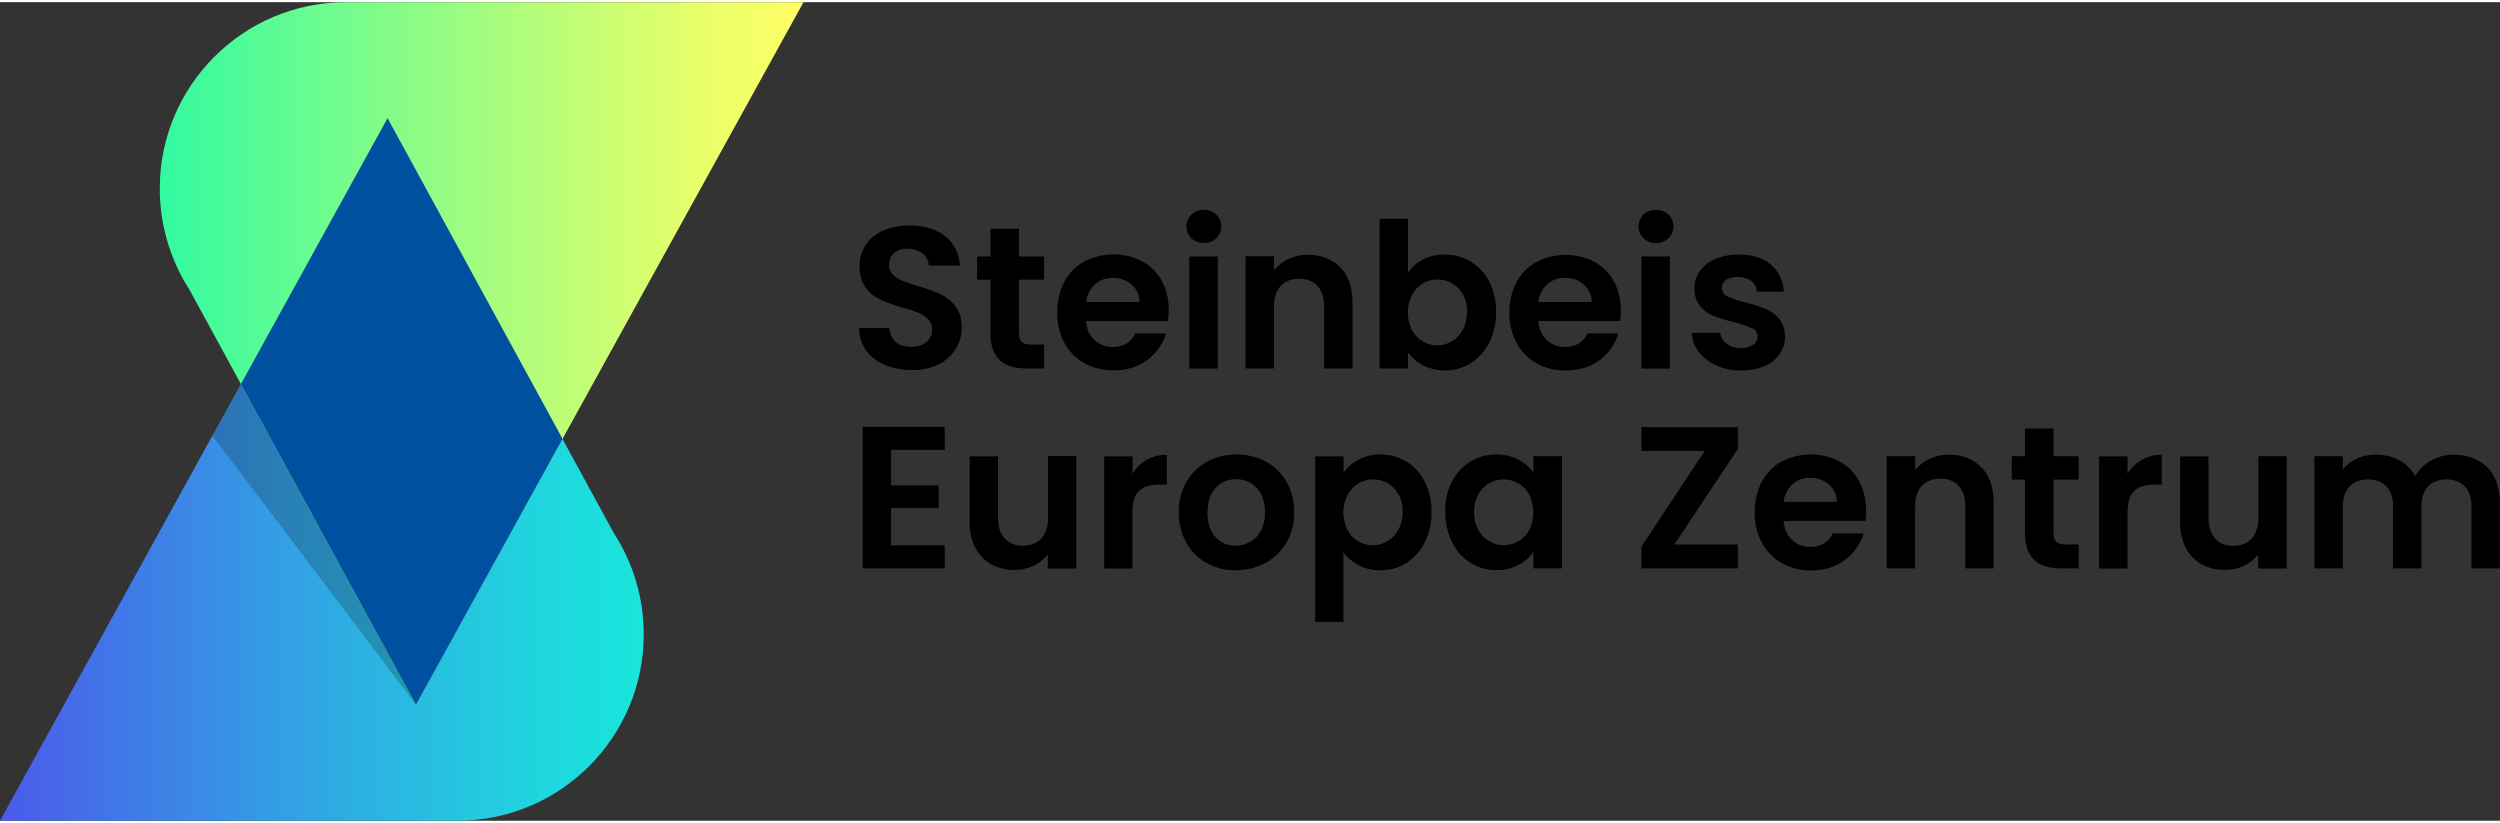
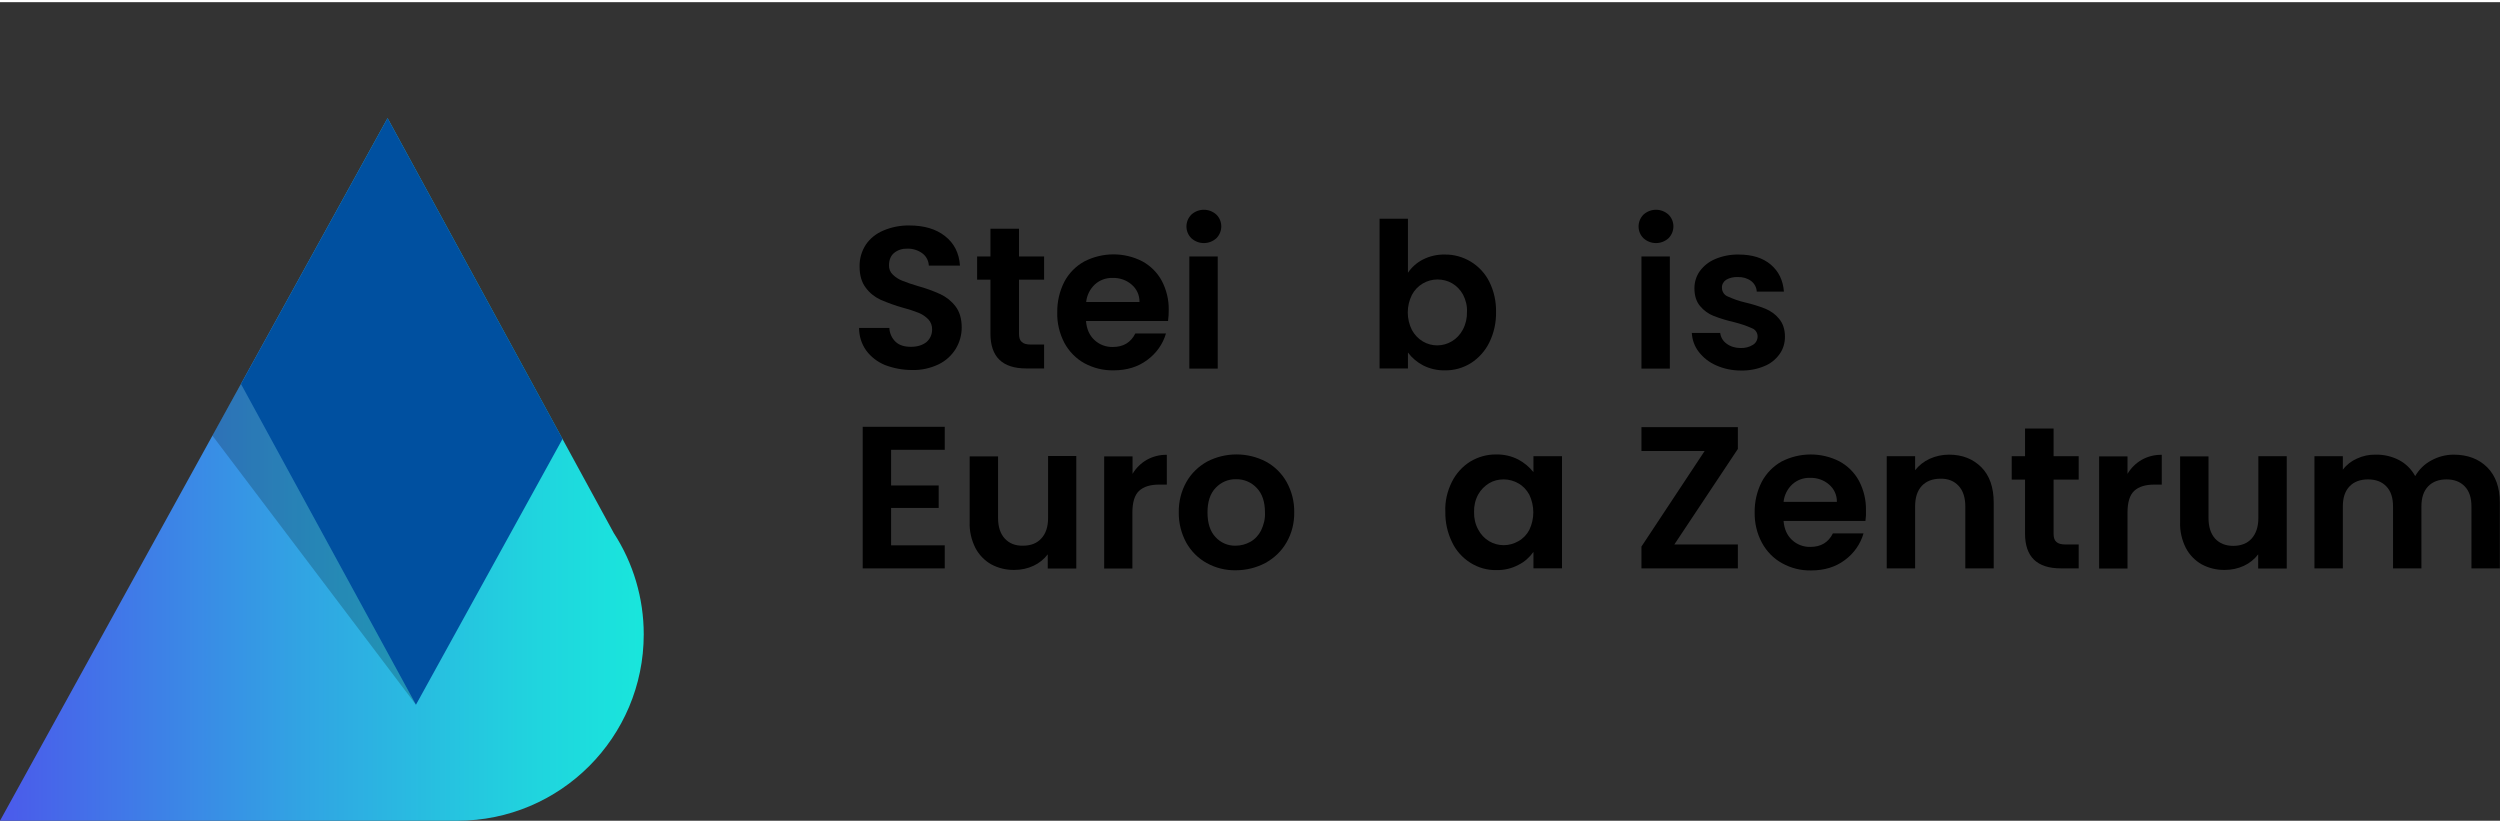
<svg xmlns="http://www.w3.org/2000/svg" version="1.1" id="Ebene_1" x="0px" y="0px" viewBox="0 0 1444.3 472.9" style="enable-background:new 0 0 1444.3 472.9;" xml:space="preserve" width="240" height="79">
  <rect x="0" y="0" width="1444.3" height="472.9" fill="#333333" stroke="none" />
  <style type="text/css">.st0{fill:url(#SVGID_1_)}.st1{fill:url(#SVGID_00000130629329704156482110000003855528107536826766_)}.st2{fill:#0050A0}.st3{opacity:.2;enable-background:new}</style>
  <path d="M511.2,209.6c-4.3-1.8-8.1-4.7-10.8-8.4c-2.7-3.8-4.1-8.3-4.1-13h17.5c0.1,3,1.4,5.9,3.6,8c2.1,2,5.1,2.9,8.8,2.9 c3.7,0,6.7-0.9,9-2.7c2.1-1.8,3.3-4.4,3.3-7.2c0.1-2.2-0.7-4.4-2.2-6c-1.6-1.6-3.5-2.9-5.5-3.7c-3-1.2-6.1-2.2-9.2-3 c-4.4-1.2-8.7-2.8-12.9-4.6c-3.4-1.6-6.3-3.9-8.5-6.9c-2.4-3.1-3.6-7.2-3.6-12.3c-0.1-4.5,1.2-8.9,3.6-12.6 c2.5-3.7,6.1-6.5,10.2-8.2c4.7-2,9.9-3,15-2.9c8.4,0,15.3,2,20.5,6.1c5.3,4.1,8.2,9.8,8.7,17.1h-18c-0.1-2.7-1.4-5.3-3.6-7 c-2.5-1.9-5.7-2.9-8.8-2.8c-2.8-0.1-5.5,0.7-7.7,2.5c-1.9,1.6-2.9,4-2.9,7.1c-0.1,2,0.7,4,2.2,5.4c1.5,1.5,3.4,2.7,5.4,3.5 c3,1.2,6,2.2,9.1,3.1c4.4,1.2,8.8,2.8,13,4.7c3.4,1.6,6.4,4,8.7,7c2.4,3.1,3.6,7.2,3.6,12.3c0,4.3-1.2,8.5-3.4,12.2 c-2.4,3.9-5.8,7-9.9,9c-4.8,2.3-10.2,3.5-15.5,3.3C521.4,212.5,516.2,211.5,511.2,209.6z" />
  <path d="M588.7,160.3v31.3c0,2.2,0.5,3.8,1.6,4.7c1,1,2.8,1.5,5.3,1.5h7.6v13.8h-10.3c-13.8,0-20.7-6.7-20.7-20.1v-31.2h-7.7v-13.4 h7.7v-16h16.5v16h14.5v13.4H588.7z" />
  <path d="M674.8,184.2h-47.4c0.4,4.7,2,8.3,4.9,11c2.9,2.7,6.7,4.1,10.6,4c6.1,0,10.4-2.6,13-7.8h17.7c-1.8,6.2-5.6,11.5-10.8,15.3 c-5.3,4-11.8,6-19.5,6c-5.9,0.1-11.6-1.3-16.8-4.1c-4.9-2.7-8.9-6.8-11.6-11.8c-2.8-5.4-4.3-11.5-4.1-17.6 c-0.1-6.1,1.3-12.2,4.1-17.7c2.6-4.9,6.6-9,11.5-11.7c10.5-5.4,23-5.5,33.5-0.1c4.8,2.6,8.7,6.5,11.3,11.3c2.7,5.2,4.1,10.9,4,16.8 C675.2,179.9,675.1,182.1,674.8,184.2z M658.3,173.2c0.1-3.9-1.6-7.6-4.6-10.1c-3-2.6-6.9-3.9-10.9-3.8c-3.8-0.1-7.4,1.2-10.2,3.7 c-2.9,2.7-4.7,6.3-5.1,10.2L658.3,173.2z" />
  <path d="M688.3,136.4c-3.8-3.7-3.8-9.8-0.1-13.6c0,0,0.1-0.1,0.1-0.1c4.1-3.7,10.3-3.7,14.4,0c3.8,3.7,3.8,9.8,0.1,13.6 c0,0-0.1,0.1-0.1,0.1C698.6,140.1,692.4,140.1,688.3,136.4z M703.5,146.9v64.8h-16.4v-64.8H703.5z" />
-   <path d="M774.3,153.2c4.8,4.9,7.1,11.7,7.1,20.4v38H765v-35.8c0-5.1-1.3-9.1-3.9-11.9c-2.6-2.8-6.1-4.2-10.5-4.1 c-4.5,0-8.1,1.4-10.7,4.1s-3.9,6.7-3.9,11.9v35.8h-16.4v-64.8H736v8.1c2.2-2.8,5.1-5.1,8.4-6.6c3.5-1.6,7.3-2.4,11.2-2.4 C763.3,145.9,769.5,148.4,774.3,153.2z" />
  <path d="M822,148.7c3.9-2,8.3-3,12.7-2.9c5.3-0.1,10.5,1.4,15,4.1c4.6,2.8,8.3,6.8,10.7,11.6c2.7,5.4,4,11.4,3.9,17.5 c0.1,6.1-1.2,12.1-3.9,17.6c-2.4,4.9-6.1,9-10.6,11.9c-4.5,2.8-9.7,4.3-15,4.2c-4.4,0.1-8.8-0.9-12.7-2.9c-3.4-1.8-6.4-4.3-8.7-7.4 v9.2H797v-86.5h16.4v31.2C815.6,153.1,818.5,150.5,822,148.7z M845.2,168.9c-1.5-2.7-3.6-4.9-6.3-6.5c-2.6-1.5-5.5-2.2-8.5-2.2 c-2.9,0-5.8,0.8-8.4,2.3c-2.7,1.6-4.9,3.9-6.3,6.6c-3.2,6.4-3.2,13.9,0,20.3c1.5,2.7,3.6,5,6.3,6.6c5.2,3.1,11.7,3,16.8-0.1 c2.7-1.6,4.8-3.9,6.3-6.7c1.7-3.2,2.5-6.7,2.4-10.3C847.7,175.5,846.8,172,845.2,168.9z" />
-   <path d="M936,184.2h-47.3c0.4,4.7,2,8.3,4.9,11c2.9,2.7,6.7,4.1,10.6,4c6.1,0,10.4-2.6,13-7.8h17.7c-1.8,6.2-5.6,11.6-10.8,15.4 c-5.3,4-11.8,6-19.5,6c-5.9,0.1-11.6-1.3-16.8-4.1c-4.9-2.7-8.9-6.8-11.6-11.8c-2.9-5.4-4.3-11.4-4.2-17.5 c-0.1-6.1,1.3-12.2,4.1-17.6c2.6-4.9,6.6-9,11.5-11.7c10.5-5.4,23-5.5,33.5-0.1c4.8,2.6,8.7,6.5,11.3,11.3c2.7,5.2,4.1,10.9,4,16.8 C936.5,180,936.3,182.1,936,184.2z M919.5,173.2c0.1-3.9-1.6-7.6-4.6-10.1c-3-2.6-6.9-3.9-10.9-3.8c-3.8-0.1-7.4,1.2-10.2,3.7 c-2.9,2.7-4.7,6.3-5.1,10.2L919.5,173.2z" />
  <path d="M949.5,136.4c-3.8-3.7-3.8-9.8-0.1-13.6c0,0,0.1-0.1,0.1-0.1c4.1-3.7,10.3-3.7,14.4,0c3.8,3.7,3.8,9.8,0.1,13.6 c0,0-0.1,0.1-0.1,0.1C959.8,140.1,953.6,140.1,949.5,136.4z M964.7,146.9v64.8h-16.4v-64.8H964.7z" />
  <path d="M991.4,209.8c-3.9-1.7-7.4-4.4-10-7.8c-2.4-3.1-3.8-6.9-4-10.9h16.4c0.3,2.5,1.6,4.7,3.7,6.2c2.3,1.7,5.1,2.5,8,2.5 c2.6,0.1,5.1-0.5,7.3-1.9c1.6-1,2.6-2.8,2.6-4.8c0-2.1-1.3-4-3.2-4.7c-3.3-1.5-6.7-2.6-10.2-3.5c-4-0.9-8-2.1-11.9-3.6 c-3.1-1.2-5.8-3.2-7.9-5.7c-2.2-2.6-3.3-6-3.3-10.4c0-3.5,1.1-7,3.1-9.8c2.3-3.1,5.3-5.5,8.9-7c4.3-1.8,8.9-2.7,13.6-2.6 c7.7,0,13.9,1.9,18.5,5.8c4.6,3.9,7.1,9.1,7.6,15.6h-15.7c-0.1-2.4-1.3-4.6-3.2-6.1c-2.2-1.6-4.9-2.4-7.7-2.3 c-2.4-0.1-4.8,0.4-6.8,1.6c-1.5,1-2.5,2.7-2.4,4.6c0,2.2,1.3,4.2,3.3,5c3.3,1.5,6.7,2.7,10.2,3.5c3.9,0.9,7.8,2.1,11.6,3.6 c3.1,1.3,5.8,3.2,7.9,5.8c2.2,2.6,3.4,6.1,3.4,10.4c0,3.6-1,7.1-3.1,10c-2.2,3.1-5.3,5.6-8.9,7c-4.3,1.8-8.9,2.6-13.5,2.5 C1000.7,212.8,995.9,211.8,991.4,209.8z" />
  <path d="M514.8,258.7v20.5h27.5v13h-27.5v21.6h31v13.3h-47.4v-81.8h47.4v13.3H514.8z" />
  <path d="M621.8,262.4v64.8h-16.5v-8.2c-2.2,2.9-5,5.1-8.2,6.6c-3.4,1.6-7.2,2.4-11,2.4c-4.7,0.1-9.3-1-13.4-3.2 c-3.9-2.2-7.1-5.5-9.2-9.5c-2.3-4.6-3.5-9.7-3.3-14.9v-38h16.4V298c0,5.1,1.3,9.1,3.9,11.9c2.6,2.8,6.1,4.2,10.5,4.1 c4.5,0,8.1-1.4,10.6-4.2c2.6-2.8,3.9-6.7,3.9-11.9v-35.7H621.8z" />
  <path d="M662.5,264.4c3.6-2,7.6-3,11.6-2.9v17.2h-4.4c-5.2,0-9,1.2-11.6,3.6s-3.9,6.6-3.9,12.6v32.3h-16.3v-64.8h16.4v10.1 C656.3,269.1,659.2,266.3,662.5,264.4z" />
  <path d="M697.1,324c-4.9-2.7-9-6.8-11.8-11.8c-2.9-5.4-4.4-11.4-4.3-17.5c-0.1-6.1,1.4-12.2,4.4-17.5c2.8-5,7-9,12-11.8 c10.6-5.5,23.3-5.5,33.9,0c5,2.7,9.2,6.8,12,11.8c3,5.4,4.5,11.4,4.4,17.5c0.1,6.1-1.4,12.2-4.5,17.5c-2.9,5-7.1,9-12.2,11.8 c-5.3,2.8-11.2,4.2-17.1,4.2C708.1,328.3,702.3,326.9,697.1,324z M722.3,311.8c2.7-1.5,4.8-3.8,6.2-6.5c1.6-3.3,2.5-6.9,2.3-10.5 c0-6.2-1.6-10.9-4.8-14.2c-3.1-3.3-7.4-5.1-11.9-5c-4.5-0.1-8.7,1.7-11.8,5c-3.2,3.3-4.7,8.1-4.7,14.2s1.5,10.9,4.6,14.2 c3,3.3,7.2,5.1,11.6,5C716.9,314,719.7,313.2,722.3,311.8L722.3,311.8z" />
-   <path d="M784.8,264.3c3.9-2,8.3-3.1,12.7-3c5.3-0.1,10.5,1.4,15,4.1c4.6,2.8,8.2,6.8,10.6,11.6c2.7,5.4,4,11.4,3.9,17.5 c0.1,6.1-1.2,12.1-3.9,17.6c-2.4,4.9-6.1,9-10.6,11.9c-4.5,2.8-9.7,4.3-15,4.2c-4.4,0.1-8.7-0.9-12.6-2.9c-3.4-1.8-6.5-4.3-8.8-7.4 V358h-16.3v-95.6h16.4v9.4C778.4,268.6,781.4,266.1,784.8,264.3z M808,284.4c-1.5-2.7-3.6-4.9-6.3-6.5c-2.6-1.5-5.5-2.2-8.5-2.2 c-2.9,0-5.8,0.8-8.4,2.3c-2.7,1.6-4.9,3.9-6.3,6.6c-3.2,6.4-3.2,13.9,0,20.3c1.4,2.8,3.6,5.1,6.3,6.6c5.2,3.1,11.7,3,16.8-0.1 c2.7-1.6,4.8-3.9,6.3-6.7c1.7-3.2,2.5-6.7,2.4-10.3C810.5,291,809.7,287.5,808,284.4L808,284.4z" />
  <path d="M838.8,277.1c2.4-4.8,6.1-8.9,10.6-11.7c4.5-2.7,9.7-4.2,15-4.1c4.4-0.1,8.8,0.9,12.7,2.9c3.4,1.8,6.4,4.3,8.8,7.3v-9.2 h16.5v64.8h-16.5v-9.5c-2.3,3.2-5.2,5.8-8.7,7.5c-3.9,2.1-8.3,3.1-12.8,3c-5.3,0.1-10.4-1.4-14.9-4.2c-4.6-2.9-8.3-7-10.6-11.9 c-2.7-5.5-4-11.5-3.9-17.6C834.7,288.5,836.1,282.5,838.8,277.1z M883.5,284.5c-1.5-2.7-3.6-5-6.3-6.5c-2.6-1.5-5.5-2.3-8.5-2.3 c-3,0-5.9,0.7-8.4,2.2c-2.6,1.6-4.8,3.8-6.3,6.5c-1.7,3.1-2.5,6.6-2.4,10.1c-0.1,3.6,0.7,7.1,2.4,10.2c1.5,2.8,3.6,5.1,6.3,6.7 c2.5,1.5,5.4,2.3,8.4,2.3c3,0,5.9-0.8,8.5-2.3c2.7-1.5,4.9-3.8,6.3-6.5C886.6,298.5,886.6,291,883.5,284.5L883.5,284.5z" />
  <path d="M967.3,313.3h36.7v13.8h-55.7v-12.6l36.5-55.2h-36.5v-13.8h55.7v12.6L967.3,313.3z" />
  <path d="M1077.7,299.7h-47.3c0.4,4.7,2,8.3,4.9,11c2.9,2.7,6.7,4.1,10.6,4c6.1,0,10.4-2.6,13-7.8h17.7c-1.8,6.2-5.6,11.6-10.8,15.4 c-5.3,4-11.8,6-19.5,6c-5.9,0.1-11.6-1.3-16.8-4.2c-4.9-2.7-8.9-6.8-11.6-11.8c-2.9-5.4-4.3-11.4-4.2-17.5 c-0.1-6.1,1.3-12.2,4.1-17.7c2.6-4.9,6.6-9,11.4-11.7c10.5-5.4,23-5.5,33.5-0.1c4.8,2.6,8.7,6.5,11.3,11.3c2.7,5.2,4.1,10.9,4,16.8 C1078.1,295.5,1078,297.6,1077.7,299.7z M1061.2,288.7c0.1-3.9-1.6-7.6-4.6-10.1c-3-2.6-6.9-3.9-10.9-3.8c-3.8-0.1-7.4,1.2-10.2,3.7 c-2.9,2.7-4.7,6.3-5.1,10.2L1061.2,288.7z" />
  <path d="M1144.7,268.7c4.8,4.9,7.1,11.7,7.1,20.4v38h-16.4v-35.8c0-5.1-1.3-9.1-3.9-11.9c-2.6-2.8-6.1-4.2-10.5-4.1 c-4.5,0-8.1,1.4-10.7,4.1c-2.6,2.8-3.9,6.7-3.9,11.9v35.8h-16.4v-64.8h16.4v8.1c2.2-2.8,5.1-5.1,8.4-6.6c3.5-1.6,7.3-2.4,11.2-2.4 C1133.7,261.4,1139.9,263.9,1144.7,268.7z" />
  <path d="M1186.4,275.8v31.3c0,2.2,0.5,3.8,1.6,4.7c1,1,2.8,1.5,5.3,1.5h7.6v13.8h-10.3c-13.8,0-20.7-6.7-20.7-20.1v-31.2h-7.7v-13.5 h7.7v-16h16.5v16h14.5v13.5H1186.4z" />
  <path d="M1237.3,264.4c3.5-2,7.6-3,11.6-2.9v17.2h-4.3c-5.1,0-9,1.2-11.6,3.6c-2.6,2.4-3.9,6.6-3.9,12.6v32.3h-16.4v-64.8h16.4v10.1 C1231.1,269.1,1234,266.3,1237.3,264.4z" />
  <path d="M1321.1,262.4v64.8h-16.5v-8.2c-2.2,2.9-5,5.1-8.2,6.6c-3.4,1.6-7.2,2.4-11,2.4c-4.7,0.1-9.3-1-13.4-3.2 c-3.9-2.2-7.1-5.5-9.2-9.5c-2.3-4.6-3.5-9.7-3.3-14.9v-38h16.4V298c0,5.1,1.3,9.1,3.8,11.9c2.6,2.8,6.1,4.2,10.5,4.2 s8.1-1.4,10.6-4.2s3.9-6.7,3.9-11.9v-35.7H1321.1z" />
  <path d="M1436.9,268.7c4.9,4.9,7.3,11.7,7.3,20.4v38h-16.4v-35.8c0-5.1-1.3-8.9-3.9-11.6c-2.6-2.7-6.1-4-10.5-4c-4.4,0-8,1.3-10.6,4 c-2.6,2.7-3.9,6.5-3.9,11.6v35.8h-16.4v-35.8c0-5.1-1.3-8.9-3.9-11.6c-2.6-2.7-6.1-4-10.5-4c-4.5,0-8.1,1.3-10.7,4 c-2.6,2.7-3.9,6.5-3.9,11.6v35.8h-16.4v-64.8h16.4v7.8c2.1-2.8,4.9-5,8.1-6.4c3.4-1.6,7.2-2.4,10.9-2.3c4.7-0.1,9.4,1,13.6,3.2 c3.9,2.1,7.1,5.3,9.2,9.2c2.2-3.8,5.3-6.9,9.2-9c4-2.2,8.4-3.4,13-3.4C1425.6,261.4,1432.1,263.9,1436.9,268.7z" />
  <linearGradient id="SVGID_1_" gradientUnits="userSpaceOnUse" x1="232.17" y1="-32.475" x2="604.086" y2="-32.475" gradientTransform="matrix(1 0 0 -1 -232.17 237.45)">
    <stop offset="0" style="stop-color:#4B5AEB" />
    <stop offset="0.47" style="stop-color:#31A4E3" />
    <stop offset="0.83" style="stop-color:#20D4DE" />
    <stop offset="1" style="stop-color:#19E6DC" />
  </linearGradient>
  <path class="st0" d="M0,472.9h264.2c59.5,0,107.7-48.2,107.7-107.7c0-20.8-6-41.1-17.3-58.5L223.9,67L0,472.9z" />
  <linearGradient id="SVGID_00000173871822096451394060000007220039389590626981_" gradientUnits="userSpaceOnUse" x1="8066.938" y1="-4958.255" x2="7695.02" y2="-4958.255" gradientTransform="matrix(-1 0 0 1 8159.22 5161.22)">
    <stop offset="0" style="stop-color:#32FAA0" />
    <stop offset="0.27" style="stop-color:#70FC8E" />
    <stop offset="0.62" style="stop-color:#BCFD77" />
    <stop offset="0.87" style="stop-color:#EDFF69" />
    <stop offset="1" style="stop-color:#FFFF64" />
  </linearGradient>
-   <path style="fill:url(#SVGID_00000173871822096451394060000007220039389590626981_);" d="M464.2,0H200C140.5,0,92.3,48.2,92.3,107.7 c0,20.7,6,41.1,17.2,58.5l130.7,239.7L464.2,0z" />
  <polygon class="st2" points="240.3,405.9 325,252.3 223.9,67 139.2,220.6 " />
  <polygon class="st3" points="240.3,405.9 122.7,250.4 139.2,220.6 " />
</svg>